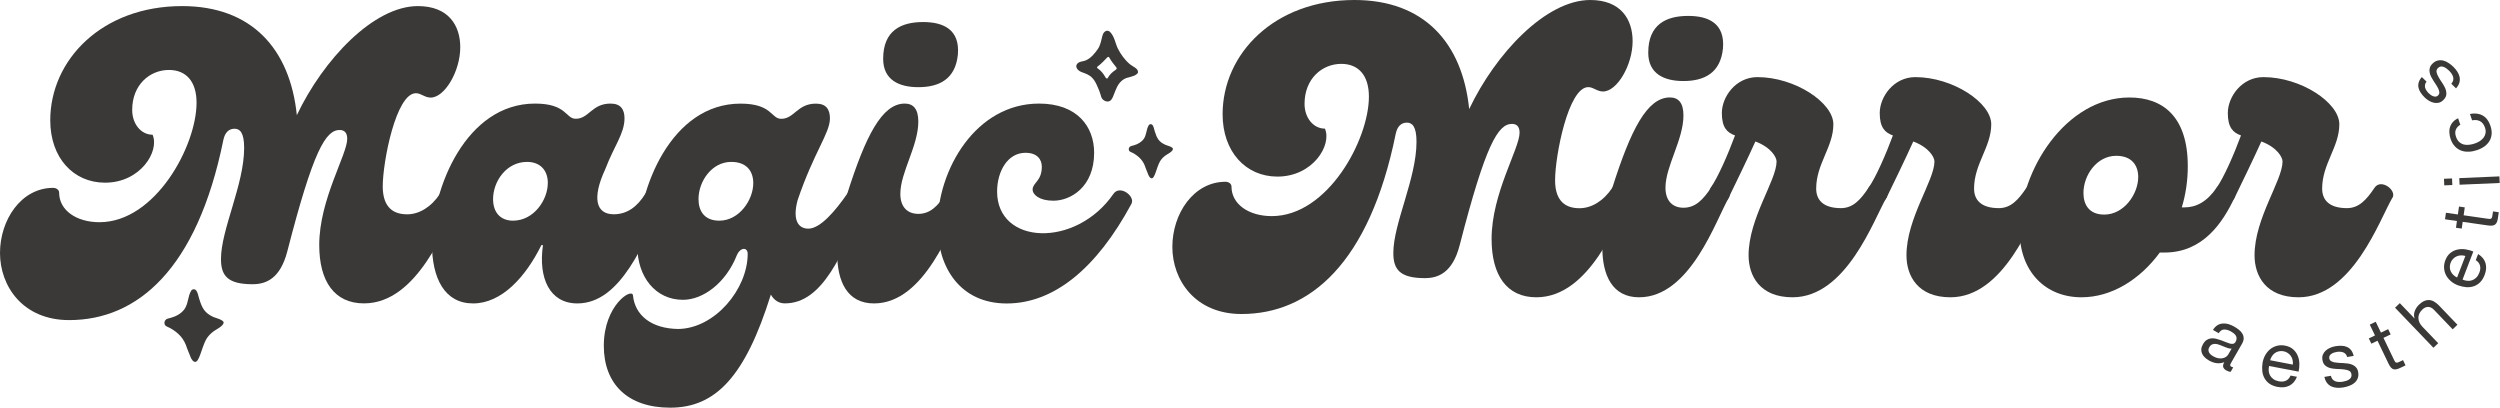
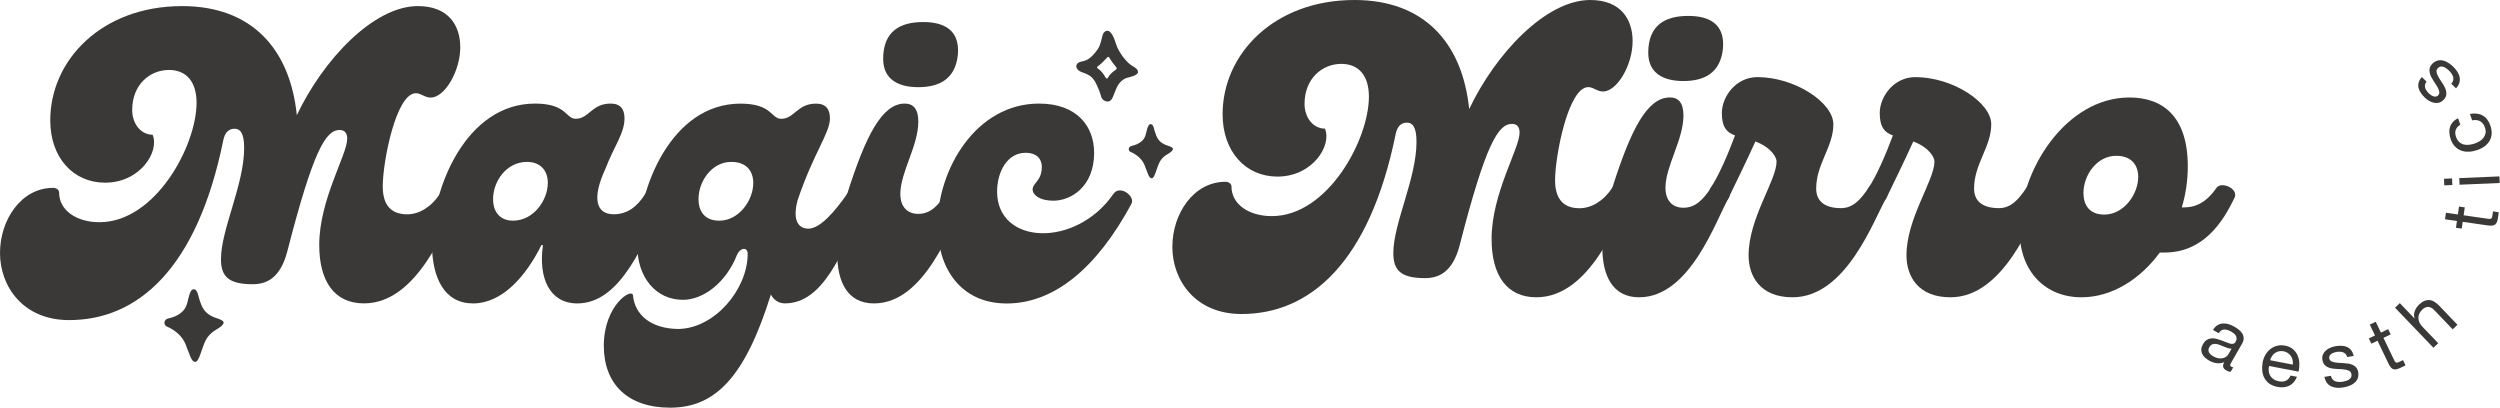
<svg xmlns="http://www.w3.org/2000/svg" fill="none" viewBox="0 0 1642 268" height="268" width="1642">
  <path fill="#3A3937" d="M300.732 133.896C292.325 148.342 274.475 199.258 239.07 199.258C219.651 199.258 209.675 184.812 209.675 160.953C209.675 131.024 228.058 101.629 228.058 91.15C228.058 87.213 226.222 85.377 223.085 85.377C213.908 85.377 205.767 98.758 188.687 165.156C183.98 183.273 174.507 186.677 165.863 186.677C149.315 186.677 145.141 180.905 145.141 170.129C145.141 150.71 160.357 121.315 160.357 97.159C160.357 86.917 157.485 84.549 154.052 84.549C150.381 84.549 147.746 86.917 146.71 91.89C129.393 177.175 90.021 210.241 45.41 210.241C14.949 210.241 0 187.92 0 166.163C0 144.405 13.913 123.387 34.901 123.387C37.003 123.387 38.839 124.69 38.839 126.525C38.839 138.07 50.117 145.944 65.333 145.944C102.07 145.944 129.097 95.797 129.097 67.468C129.097 53.555 122.288 45.947 110.98 45.947C98.369 45.947 86.824 55.656 86.824 72.204C86.824 81.381 92.597 88.486 100.205 88.486C104.941 99.261 92.33 119.983 68.974 119.983C48.252 119.983 33.007 103.701 33.007 79.042C33.007 39.405 66.872 4 119.624 4C165.301 4 190.492 32.093 194.962 75.638C212.28 39.168 245.346 4 274.475 4C294.693 4 302.301 16.848 302.301 31.027C302.301 46.776 292.058 64.093 282.882 64.093C278.945 64.093 276.576 61.222 273.172 61.222C260.058 61.222 251.385 106.366 251.385 122.381C251.385 133.126 255.588 140.764 267.4 140.764C275.274 140.764 283.148 136.057 288.921 127.383C292.591 121.877 298.364 128.952 300.732 133.955V133.896Z" />
  <path fill="#3A3937" d="M283.71 159.621C283.71 123.151 306.268 68.031 351.411 68.031C372.4 68.031 371.364 78.007 378.172 78.007C386.816 78.007 388.681 68.031 400.996 68.031C407.804 68.031 410.173 71.968 410.173 77.74C410.173 87.716 403.334 95.857 397.562 111.073C388.622 130.226 391.523 140.735 403.068 140.735C411.978 140.735 418.55 135.761 423.79 127.354C427.727 121.049 438.236 128.923 435.601 133.926C422.754 158.348 408.308 199.288 379.179 199.288C361.062 199.288 353.454 182.741 356.622 160.983H355.585C345.077 182.237 329.328 199.288 310.708 199.288C292.088 199.288 283.681 183.007 283.681 159.651L283.71 159.621ZM359.819 120.25C359.819 111.606 354.579 106.336 346.172 106.336C332.525 106.336 323.852 119.184 323.852 130.759C323.852 139.669 328.825 144.938 336.965 144.938C350.612 144.938 359.789 131.291 359.789 120.279L359.819 120.25Z" />
  <path fill="#3A3937" d="M568.22 133.896C553.005 165.926 540.927 199.259 515.469 199.259C511.531 199.259 508.364 197.157 506.292 193.486C489.507 247.274 470.058 267.759 440.16 267.759C412.333 267.759 396.585 252.277 396.585 227.085C396.585 200.324 415.205 188.779 415.738 194.019C417.04 207.133 427.816 215.806 445.4 216.073C469.555 215.806 491.076 189.815 491.076 166.725C491.076 162.255 486.34 162.256 484.001 167.525C476.897 185.642 461.947 196.92 448.567 196.92C430.45 196.92 418.639 181.704 418.639 162.019C418.639 123.18 441.196 68.06 486.34 68.06C507.328 68.06 506.292 78.036 513.1 78.036C521.744 78.036 523.609 68.06 535.924 68.06C542.733 68.06 545.101 71.997 545.101 77.77C545.101 87.48 534.592 99.824 523.846 131.558C520.175 145.471 524.912 150.178 530.921 150.178C538.795 150.178 548.771 138.366 556.379 127.354C559.517 122.884 571.062 127.887 568.191 133.926L568.22 133.896ZM494.747 120.25C494.747 112.642 490.543 106.336 480.301 106.336C467.424 106.336 458.78 119.184 458.78 130.758C458.78 138.366 462.451 144.938 472.427 144.938C485.541 144.938 494.747 131.291 494.747 120.279V120.25Z" />
  <path fill="#3A3937" d="M549.867 166.459C549.867 154.115 552.502 139.965 556.439 127.354C568.517 89.285 579.262 68.03 594.241 68.03C599.747 68.03 603.151 71.435 603.151 79.842C603.151 95.857 591.34 113.174 591.34 127.354C591.34 135.998 596.076 140.468 603.151 140.468C611.026 140.468 615.999 135.199 621.268 127.354C625.472 121.049 635.714 128.923 633.08 133.659C624.672 147.839 607.888 199.288 574.023 199.288C556.439 199.288 549.867 184.842 549.867 166.488V166.459ZM580.061 38.635C580.061 20.015 591.873 14.479 606.319 14.479C619.699 14.479 630.475 19.453 629.143 35.734C627.574 52.016 616.798 57.255 603.151 57.255C590.541 57.255 580.061 52.548 580.061 38.635Z" />
  <path fill="#3A3937" d="M615.762 148.076C615.762 111.339 640.953 68.031 682.427 68.031C707.618 68.031 718.63 83.246 718.63 100.327C718.63 122.884 703.148 131.824 691.87 131.824C682.693 131.824 678.223 127.887 678.223 124.483C678.223 120.013 684.262 118.977 684.262 109.533C684.262 104.827 681.361 100.357 673.516 100.357C661.705 100.357 654.896 112.701 654.896 125.815C654.896 160.983 706.612 163.084 731.271 127.384C735.474 121.078 745.954 128.953 743.082 133.956C719.992 176.731 691.899 199.318 661.202 199.318C630.504 199.318 615.791 175.429 615.791 148.135L615.762 148.076Z" />
  <path fill="#3A3937" d="M1070.73 129.896C1062.32 144.342 1044.47 195.258 1009.07 195.258C989.651 195.258 979.675 180.812 979.675 156.953C979.675 127.024 998.058 97.629 998.058 87.15C998.058 83.213 996.222 81.377 993.085 81.377C983.908 81.377 975.767 94.758 958.686 161.156C953.98 179.273 944.507 182.677 935.863 182.677C919.315 182.677 915.141 176.905 915.141 166.129C915.141 146.71 930.357 117.315 930.357 93.159C930.357 82.917 927.485 80.548 924.052 80.548C920.381 80.548 917.746 82.917 916.71 87.89C899.393 173.175 860.021 206.241 815.41 206.241C784.949 206.241 770 183.92 770 162.163C770 140.405 783.913 119.387 804.901 119.387C807.003 119.387 808.839 120.69 808.839 122.525C808.839 134.07 820.117 141.944 835.333 141.944C872.069 141.944 899.097 91.797 899.097 63.468C899.097 49.555 892.288 41.947 880.98 41.947C868.369 41.947 856.824 51.656 856.824 68.204C856.824 77.381 862.597 84.486 870.205 84.486C874.941 95.261 862.33 115.983 838.974 115.983C818.252 115.983 803.007 99.701 803.007 75.042C803.007 35.405 836.872 0 889.624 0C935.3 0 960.492 28.093 964.962 71.638C982.28 35.168 1015.35 0 1044.47 0C1064.69 0 1072.3 12.848 1072.3 27.027C1072.3 42.776 1062.06 60.093 1052.88 60.093C1048.94 60.093 1046.58 57.222 1043.17 57.222C1030.06 57.222 1021.38 102.366 1021.38 118.381C1021.38 129.126 1025.59 136.764 1037.4 136.764C1045.27 136.764 1053.15 132.057 1058.92 123.383C1062.59 117.877 1068.36 124.952 1070.73 129.955V129.896Z" />
  <path fill="#3A3937" d="M1052.41 162.429C1052.41 150.084 1055.04 135.934 1058.98 123.324C1071.06 85.255 1081.8 64 1096.78 64C1102.29 64 1105.69 67.404 1105.69 75.812C1105.69 91.827 1093.88 109.144 1093.88 123.324C1093.88 131.968 1098.62 136.438 1105.69 136.438C1113.57 136.438 1118.54 131.168 1123.81 123.324C1128.01 117.018 1138.25 124.893 1135.62 129.629C1127.21 143.809 1110.43 195.258 1076.56 195.258C1058.98 195.258 1052.41 180.812 1052.41 162.458V162.429ZM1082.57 34.605C1082.57 15.985 1094.38 10.449 1108.83 10.449C1122.21 10.449 1132.99 15.422 1131.65 31.704C1130.08 47.985 1119.31 53.225 1105.66 53.225C1093.05 53.225 1082.57 48.518 1082.57 34.605Z" />
  <path fill="#3A3937" d="M1238.99 129.896C1230.59 144.342 1212.74 195.258 1177.33 195.258C1155.81 195.258 1148.47 181.079 1148.47 167.698C1148.47 143.276 1166.85 118.617 1166.85 106.036C1166.85 103.402 1163.45 96.859 1152.94 92.922C1148.23 103.431 1139.56 121.282 1135.35 129.925C1131.95 136.734 1120.14 128.357 1123.54 123.354C1128.52 116.249 1135.09 101.033 1139.56 88.956C1134.32 87.12 1130.91 83.716 1130.91 74.273C1130.91 63.527 1140.09 50.65 1154.27 50.65C1178.93 50.65 1204.15 67.434 1204.15 81.614C1204.15 96.563 1192.87 107.605 1192.87 123.857C1192.87 131.198 1197.34 136.704 1209.15 136.704C1217.03 136.704 1222 131.198 1227.27 123.324C1231.47 117.019 1241.95 124.893 1239.08 129.896H1238.99Z" />
  <path fill="#3A3937" d="M1342.69 129.896C1334.28 144.342 1316.43 195.258 1281.03 195.258C1259.51 195.258 1252.17 181.079 1252.17 167.698C1252.17 143.276 1270.55 118.617 1270.55 106.036C1270.55 103.402 1267.14 96.859 1256.64 92.922C1251.93 103.431 1243.26 121.282 1239.05 129.925C1235.65 136.734 1223.84 128.357 1227.24 123.354C1232.21 116.249 1238.79 101.033 1243.26 88.956C1238.02 87.12 1234.61 83.716 1234.61 74.273C1234.61 63.527 1243.79 50.65 1257.97 50.65C1282.63 50.65 1307.85 67.434 1307.85 81.614C1307.85 96.563 1296.57 107.605 1296.57 123.857C1296.57 131.198 1301.04 136.704 1312.85 136.704C1320.73 136.704 1325.7 131.198 1330.97 123.324C1335.17 117.019 1345.65 124.893 1342.78 129.896H1342.69Z" />
  <path fill="#3A3937" d="M1467.61 129.896C1460.01 145.911 1447.13 165.863 1421.7 165.863H1418.56C1405.45 183.713 1386.8 195.258 1367.11 195.258C1343.49 195.258 1326.44 178.474 1326.44 151.18C1326.44 111.809 1356.9 64.03 1398.61 64.03C1420.13 64.03 1436.94 76.108 1436.94 109.174C1436.94 118.351 1435.64 127.557 1433.01 136.201H1434.84C1442.45 136.201 1449.53 132.531 1455.83 123.354C1458.97 118.884 1470.51 123.887 1467.64 129.926L1467.61 129.896ZM1404.38 116.249C1404.38 108.641 1400.18 102.336 1389.94 102.336C1377.09 102.336 1368.41 115.183 1368.41 126.758C1368.41 134.366 1372.09 140.938 1382.06 140.938C1395.18 140.938 1404.38 127.291 1404.38 116.279V116.249Z" />
-   <path fill="#3A3937" d="M1571.31 129.896C1562.9 144.342 1545.05 195.258 1509.65 195.258C1488.13 195.258 1480.79 181.079 1480.79 167.698C1480.79 143.276 1499.17 118.617 1499.17 106.036C1499.17 103.402 1495.76 96.859 1485.26 92.922C1480.55 103.431 1471.88 121.282 1467.67 129.925C1464.27 136.734 1452.46 128.357 1455.86 123.354C1460.83 116.249 1467.41 101.033 1471.88 88.956C1466.64 87.12 1463.23 83.716 1463.23 74.273C1463.23 63.527 1472.41 50.65 1486.59 50.65C1511.25 50.65 1536.47 67.434 1536.47 81.614C1536.47 96.563 1525.19 107.605 1525.19 123.857C1525.19 131.198 1529.66 136.704 1541.47 136.704C1549.35 136.704 1554.32 131.198 1559.59 123.324C1563.79 117.019 1574.27 124.893 1571.4 129.896H1571.31Z" />
  <path fill="#3A3937" d="M1465.12 244.188C1464.25 244.2 1463.24 243.875 1462.09 243.216C1461.11 242.657 1460.48 241.943 1460.2 241.074C1459.96 240.191 1460.19 239.13 1460.9 237.89C1459.16 238.538 1457.43 238.745 1455.72 238.51C1454.06 238.263 1452.43 237.683 1450.84 236.769C1449.81 236.177 1448.88 235.492 1448.08 234.715C1447.3 233.954 1446.71 233.128 1446.32 232.238C1445.93 231.347 1445.75 230.384 1445.8 229.35C1445.89 228.304 1446.26 227.205 1446.92 226.054C1447.67 224.755 1448.5 223.819 1449.41 223.247C1450.33 222.674 1451.29 222.34 1452.28 222.244C1453.32 222.135 1454.38 222.211 1455.45 222.47C1456.54 222.745 1457.63 223.074 1458.71 223.455C1459.86 223.84 1460.92 224.251 1461.88 224.687C1462.89 225.11 1463.81 225.437 1464.62 225.666C1465.44 225.865 1466.16 225.906 1466.78 225.789C1467.41 225.642 1467.93 225.214 1468.34 224.506C1468.81 223.679 1469.03 222.922 1468.99 222.234C1468.99 221.563 1468.81 220.951 1468.46 220.398C1468.14 219.861 1467.69 219.371 1467.12 218.927C1466.58 218.5 1466.02 218.118 1465.43 217.779C1463.84 216.866 1462.33 216.414 1460.91 216.425C1459.51 216.406 1458.28 217.213 1457.23 218.845L1453.47 216.688C1454.34 215.305 1455.32 214.278 1456.41 213.609C1457.5 212.939 1458.65 212.563 1459.88 212.48C1461.12 212.368 1462.38 212.5 1463.65 212.878C1464.95 213.272 1466.26 213.841 1467.55 214.585C1468.59 215.178 1469.56 215.835 1470.48 216.558C1471.43 217.298 1472.18 218.141 1472.74 219.087C1473.31 220.003 1473.61 221.018 1473.64 222.133C1473.67 223.247 1473.3 224.468 1472.54 225.796L1465.79 237.574C1465.28 238.46 1464.95 239.134 1464.81 239.598C1464.69 240.079 1464.92 240.489 1465.51 240.827C1465.84 241.013 1466.26 241.16 1466.79 241.266L1465.12 244.188ZM1465.73 228.952C1465.06 229.036 1464.28 228.946 1463.41 228.683C1462.56 228.391 1461.67 228.059 1460.75 227.686C1459.87 227.301 1458.96 226.937 1458.02 226.594C1457.1 226.221 1456.21 225.988 1455.37 225.894C1454.52 225.8 1453.71 225.907 1452.95 226.214C1452.23 226.508 1451.6 227.128 1451.06 228.072C1450.7 228.692 1450.52 229.291 1450.5 229.869C1450.53 230.435 1450.66 230.96 1450.89 231.446C1451.15 231.948 1451.51 232.411 1451.98 232.834C1452.44 233.256 1452.97 233.637 1453.56 233.975C1454.8 234.686 1455.95 235.132 1457.03 235.315C1458.11 235.469 1459.08 235.455 1459.93 235.275C1460.8 235.065 1461.53 234.741 1462.14 234.303C1462.76 233.835 1463.22 233.336 1463.52 232.804L1465.73 228.952Z" />
  <path fill="#3A3937" d="M1505.92 239.467C1506.05 238.452 1506 237.455 1505.77 236.475C1505.58 235.503 1505.21 234.635 1504.66 233.872C1504.15 233.082 1503.48 232.416 1502.65 231.876C1501.86 231.308 1500.93 230.922 1499.86 230.717C1498.76 230.505 1497.72 230.513 1496.74 230.741C1495.8 230.942 1494.95 231.316 1494.18 231.862C1493.42 232.409 1492.77 233.098 1492.23 233.929C1491.69 234.728 1491.3 235.622 1491.04 236.611L1505.92 239.467ZM1508.65 247.473C1507.52 250.271 1505.85 252.219 1503.63 253.317C1501.41 254.416 1498.83 254.683 1495.89 254.119C1493.82 253.721 1492.08 253.041 1490.67 252.078C1489.29 251.121 1488.2 249.942 1487.4 248.54C1486.59 247.139 1486.08 245.551 1485.87 243.778C1485.69 242.011 1485.75 240.136 1486.07 238.152C1486.44 236.18 1487.09 234.433 1488.01 232.912C1488.92 231.39 1490.03 230.13 1491.33 229.132C1492.66 228.141 1494.13 227.452 1495.73 227.066C1497.36 226.686 1499.06 226.666 1500.83 227.006C1503.14 227.448 1504.95 228.298 1506.27 229.555C1507.62 230.786 1508.61 232.223 1509.23 233.866C1509.89 235.516 1510.21 237.241 1510.21 239.043C1510.25 240.851 1510.08 242.534 1509.71 244.091L1490.32 240.37C1490.07 241.5 1489.99 242.611 1490.09 243.705C1490.2 244.765 1490.51 245.76 1491.03 246.69C1491.55 247.587 1492.28 248.369 1493.23 249.035C1494.17 249.702 1495.35 250.17 1496.75 250.439C1498.56 250.785 1500.11 250.649 1501.4 250.032C1502.73 249.421 1503.74 248.299 1504.44 246.665L1508.65 247.473Z" />
  <path fill="#3A3937" d="M1530.95 246.827C1531.14 247.761 1531.49 248.53 1532.01 249.134C1532.52 249.704 1533.12 250.137 1533.83 250.433C1534.56 250.69 1535.34 250.835 1536.18 250.868C1537.04 250.895 1537.91 250.836 1538.79 250.69C1539.46 250.577 1540.15 250.409 1540.88 250.185C1541.6 249.961 1542.24 249.664 1542.8 249.294C1543.39 248.919 1543.84 248.446 1544.16 247.875C1544.48 247.271 1544.56 246.566 1544.43 245.761C1544.24 244.654 1543.68 243.885 1542.75 243.455C1541.82 243.025 1540.68 242.749 1539.35 242.626C1538.05 242.465 1536.64 242.374 1535.11 242.352C1533.59 242.297 1532.14 242.125 1530.79 241.835C1529.45 241.506 1528.29 240.942 1527.29 240.143C1526.3 239.343 1525.66 238.105 1525.38 236.427C1525.16 235.118 1525.26 233.946 1525.67 232.911C1526.12 231.871 1526.75 230.989 1527.56 230.267C1528.39 229.506 1529.36 228.896 1530.46 228.436C1531.58 227.938 1532.71 227.593 1533.85 227.402C1535.33 227.155 1536.71 227.062 1538 227.122C1539.28 227.15 1540.44 227.403 1541.49 227.884C1542.56 228.325 1543.48 229.035 1544.23 230.013C1544.97 230.958 1545.53 232.21 1545.89 233.771L1541.61 234.487C1541.4 233.659 1541.07 233.007 1540.61 232.532C1540.15 232.024 1539.6 231.649 1538.98 231.409C1538.35 231.169 1537.67 231.041 1536.94 231.025C1536.25 230.969 1535.54 231 1534.84 231.118C1534.2 231.225 1533.56 231.385 1532.9 231.598C1532.28 231.805 1531.72 232.088 1531.23 232.446C1530.73 232.771 1530.35 233.18 1530.09 233.672C1529.82 234.131 1529.75 234.696 1529.86 235.367C1529.98 236.105 1530.34 236.684 1530.92 237.103C1531.54 237.483 1532.28 237.773 1533.14 237.974C1534 238.141 1534.95 238.258 1535.99 238.325C1537.03 238.357 1538.08 238.407 1539.12 238.474C1540.24 238.529 1541.32 238.64 1542.39 238.807C1543.48 238.968 1544.46 239.27 1545.33 239.711C1546.23 240.113 1546.98 240.695 1547.59 241.455C1548.23 242.209 1548.66 243.208 1548.87 244.449C1549.13 246.026 1549.01 247.391 1548.52 248.544C1548.05 249.691 1547.34 250.673 1546.37 251.49C1545.44 252.302 1544.32 252.937 1543.02 253.397C1541.75 253.884 1540.47 254.238 1539.16 254.457C1537.72 254.698 1536.31 254.777 1534.95 254.694C1533.6 254.611 1532.36 254.318 1531.24 253.816C1530.11 253.279 1529.16 252.508 1528.37 251.502C1527.57 250.462 1527.01 249.142 1526.67 247.543L1530.95 246.827Z" />
  <path fill="#3A3937" d="M1563.8 218.458L1568.54 216.184L1570.2 219.634L1565.46 221.909L1572.55 236.678C1572.77 237.138 1572.98 237.491 1573.17 237.738C1573.4 237.97 1573.65 238.111 1573.94 238.161C1574.23 238.212 1574.57 238.179 1574.97 238.064C1575.38 237.903 1575.9 237.676 1576.51 237.381L1578.3 236.52L1579.96 239.971L1576.97 241.406C1575.96 241.892 1575.05 242.25 1574.26 242.481C1573.48 242.666 1572.77 242.685 1572.14 242.538C1571.53 242.376 1570.96 242.009 1570.42 241.437C1569.88 240.865 1569.35 240.027 1568.82 238.923L1561.55 223.786L1557.5 225.729L1555.84 222.279L1559.89 220.335L1556.47 213.204L1560.38 211.327L1563.8 218.458Z" />
  <path fill="#3A3937" d="M1573.07 202.105L1576.2 199.104L1585.84 209.163L1585.92 209.092C1585.6 208.267 1585.47 207.446 1585.53 206.63C1585.58 205.788 1585.75 204.986 1586.05 204.222C1586.36 203.411 1586.75 202.661 1587.22 201.973C1587.72 201.262 1588.25 200.636 1588.81 200.094C1590.07 198.894 1591.28 198.065 1592.44 197.609C1593.61 197.152 1594.74 196.984 1595.84 197.104C1596.95 197.223 1598.01 197.619 1599.03 198.29C1600.05 198.914 1601.06 199.741 1602.05 200.773L1614.05 213.301L1610.92 216.302L1598.56 203.406C1597.43 202.227 1596.19 201.623 1594.85 201.594C1593.5 201.565 1592.22 202.128 1591.02 203.281C1590.06 204.199 1589.37 205.147 1588.94 206.125C1588.53 207.079 1588.36 208.049 1588.41 209.037C1588.46 210.025 1588.71 211.005 1589.17 211.977C1589.64 212.901 1590.28 213.793 1591.1 214.653L1601.41 225.412L1598.28 228.414L1573.07 202.105Z" />
-   <path fill="#3A3937" d="M1619.26 168.116C1618.29 167.813 1617.3 167.687 1616.29 167.739C1615.3 167.759 1614.38 167.97 1613.53 168.373C1612.67 168.732 1611.89 169.274 1611.21 169.997C1610.52 170.676 1609.97 171.524 1609.58 172.54C1609.18 173.588 1609 174.614 1609.05 175.618C1609.09 176.578 1609.3 177.481 1609.71 178.329C1610.11 179.177 1610.67 179.94 1611.4 180.619C1612.09 181.286 1612.9 181.834 1613.82 182.264L1619.26 168.116ZM1627.63 166.847C1630.18 168.449 1631.8 170.44 1632.49 172.819C1633.18 175.198 1632.99 177.785 1631.91 180.579C1631.16 182.548 1630.18 184.141 1628.98 185.358C1627.8 186.543 1626.45 187.408 1624.92 187.953C1623.4 188.497 1621.75 188.719 1619.97 188.616C1618.2 188.482 1616.36 188.087 1614.46 187.43C1612.59 186.71 1610.98 185.764 1609.65 184.595C1608.31 183.425 1607.27 182.112 1606.51 180.656C1605.77 179.169 1605.36 177.604 1605.26 175.963C1605.17 174.289 1605.45 172.611 1606.1 170.928C1606.94 168.737 1608.1 167.104 1609.57 166.029C1611.02 164.91 1612.61 164.19 1614.34 163.87C1616.07 163.518 1617.83 163.501 1619.6 163.818C1621.39 164.103 1623.02 164.565 1624.48 165.202L1617.4 183.637C1618.46 184.084 1619.55 184.354 1620.64 184.447C1621.7 184.527 1622.74 184.396 1623.74 184.054C1624.72 183.7 1625.62 183.116 1626.44 182.302C1627.26 181.489 1627.93 180.415 1628.44 179.081C1629.1 177.366 1629.24 175.817 1628.86 174.432C1628.5 173.015 1627.57 171.82 1626.09 170.848L1627.63 166.847Z" />
  <path fill="#3A3937" d="M1614.33 140.858L1615.07 135.654L1618.86 136.197L1618.12 141.4L1634.33 143.723C1634.84 143.795 1635.25 143.819 1635.56 143.795C1635.88 143.738 1636.14 143.603 1636.34 143.391C1636.54 143.18 1636.7 142.877 1636.83 142.482C1636.93 142.049 1637.02 141.496 1637.12 140.822L1637.4 138.852L1641.19 139.395L1640.72 142.678C1640.56 143.79 1640.36 144.74 1640.11 145.529C1639.83 146.28 1639.45 146.879 1638.97 147.326C1638.5 147.739 1637.88 148.011 1637.1 148.141C1636.33 148.27 1635.33 148.248 1634.12 148.075L1617.5 145.694L1616.86 150.14L1613.08 149.598L1613.71 145.152L1605.88 144.03L1606.5 139.736L1614.33 140.858Z" />
  <path fill="#3A3937" d="M1610.51 117.191L1610.7 121.525L1605.4 121.753L1605.21 117.419L1610.51 117.191ZM1615.44 121.321L1615.25 116.988L1641.61 115.855L1641.8 120.189L1615.44 121.321Z" />
  <path fill="#3A3937" d="M1615.94 81.925C1614.47 82.791 1613.49 83.888 1612.97 85.217C1612.46 86.546 1612.5 88.079 1613.1 89.815C1613.61 91.295 1614.31 92.439 1615.2 93.247C1616.09 94.055 1617.1 94.609 1618.21 94.91C1619.31 95.178 1620.5 95.235 1621.78 95.082C1623.02 94.94 1624.27 94.652 1625.53 94.219C1626.68 93.82 1627.77 93.302 1628.77 92.668C1629.76 92.001 1630.6 91.228 1631.26 90.35C1631.9 89.482 1632.31 88.493 1632.51 87.383C1632.7 86.273 1632.57 85.074 1632.13 83.788C1631.43 81.762 1630.36 80.369 1628.91 79.609C1627.45 78.818 1625.71 78.626 1623.69 79.035L1622.24 74.838C1625.48 74.223 1628.26 74.559 1630.58 75.847C1632.88 77.104 1634.59 79.324 1635.68 82.508C1636.34 84.405 1636.62 86.199 1636.52 87.889C1636.4 89.548 1635.96 91.069 1635.18 92.455C1634.38 93.808 1633.3 95.009 1631.94 96.056C1630.53 97.082 1628.89 97.917 1627.03 98.561C1625.16 99.205 1623.34 99.563 1621.57 99.635C1619.76 99.719 1618.09 99.484 1616.57 98.93C1615 98.354 1613.63 97.444 1612.44 96.197C1611.22 94.962 1610.28 93.363 1609.6 91.402C1609.11 89.987 1608.83 88.607 1608.77 87.263C1608.65 85.897 1608.79 84.626 1609.18 83.449C1609.55 82.24 1610.18 81.141 1611.06 80.153C1611.91 79.176 1613.05 78.351 1614.47 77.68L1615.94 81.925Z" />
  <path fill="#3A3937" d="M1610.01 54.994C1610.65 54.29 1611.07 53.552 1611.25 52.78C1611.41 52.033 1611.41 51.287 1611.23 50.543C1611.01 49.8 1610.66 49.081 1610.2 48.388C1609.71 47.671 1609.15 47.003 1608.52 46.384C1608.03 45.907 1607.49 45.444 1606.88 44.993C1606.27 44.541 1605.66 44.199 1605.03 43.965C1604.38 43.706 1603.73 43.617 1603.08 43.695C1602.41 43.798 1601.78 44.141 1601.21 44.724C1600.43 45.526 1600.13 46.431 1600.34 47.44C1600.54 48.448 1600.98 49.526 1601.67 50.674C1602.3 51.823 1603.06 53.018 1603.94 54.261C1604.8 55.527 1605.51 56.795 1606.07 58.065C1606.59 59.335 1606.82 60.608 1606.76 61.883C1606.7 63.159 1606.08 64.404 1604.88 65.619C1603.96 66.567 1602.95 67.178 1601.87 67.454C1600.77 67.705 1599.68 67.716 1598.62 67.486C1597.51 67.256 1596.45 66.834 1595.43 66.219C1594.37 65.603 1593.42 64.891 1592.6 64.081C1591.53 63.033 1590.64 61.972 1589.93 60.896C1589.2 59.845 1588.72 58.755 1588.49 57.626C1588.22 56.498 1588.25 55.343 1588.6 54.161C1588.93 53.002 1589.61 51.817 1590.66 50.603L1593.76 53.64C1593.21 54.295 1592.88 54.948 1592.77 55.599C1592.63 56.274 1592.65 56.935 1592.82 57.583C1593 58.231 1593.29 58.854 1593.71 59.451C1594.07 60.049 1594.51 60.598 1595.02 61.098C1595.48 61.55 1595.99 61.978 1596.55 62.382C1597.08 62.762 1597.64 63.045 1598.22 63.231C1598.78 63.443 1599.33 63.509 1599.88 63.431C1600.41 63.378 1600.91 63.108 1601.39 62.623C1601.91 62.088 1602.17 61.46 1602.17 60.738C1602.11 60.017 1601.91 59.249 1601.56 58.434C1601.2 57.644 1600.73 56.807 1600.17 55.922C1599.58 55.062 1599.01 54.189 1598.45 53.305C1597.84 52.373 1597.28 51.428 1596.79 50.47C1596.28 49.489 1595.94 48.518 1595.79 47.557C1595.59 46.597 1595.62 45.646 1595.87 44.705C1596.1 43.74 1596.66 42.809 1597.54 41.91C1598.66 40.768 1599.83 40.059 1601.05 39.782C1602.25 39.481 1603.47 39.481 1604.7 39.782C1605.91 40.058 1607.08 40.588 1608.22 41.37C1609.35 42.105 1610.4 42.937 1611.34 43.866C1612.39 44.89 1613.28 45.976 1614.01 47.123C1614.74 48.271 1615.24 49.445 1615.49 50.645C1615.72 51.87 1615.66 53.097 1615.31 54.328C1614.94 55.583 1614.2 56.817 1613.11 58.031L1610.01 54.994Z" />
  <path fill="#3A3937" d="M747.493 47.279C747.464 48.493 745.392 49.677 744 50.032C743.171 50.239 742.313 50.624 741.454 50.802C737.577 51.482 735.06 54.295 733.639 57.196C732.84 58.765 732.278 60.422 731.597 62.051C731.034 63.412 730.442 65.514 728.873 66.343C727.216 67.231 724.936 66.225 723.93 64.863C723.308 64.034 723.13 63.087 722.864 62.169C722.361 60.363 721.591 58.617 720.821 56.87C719.963 54.887 719.045 52.874 717.417 51.186C715.582 49.233 713.302 48.374 710.609 47.427C707.115 46.213 705.487 42.986 708.388 41.122C709.691 40.293 711.674 40.322 713.184 39.642C716.588 38.132 718.927 35.172 720.851 32.507C722.923 29.606 723.219 26.557 724.107 23.33C724.344 22.442 724.729 21.613 725.499 20.933C726.624 19.896 728.133 19.956 729.229 21.14C732.07 24.159 732.514 28.452 734.202 31.886C736.067 35.586 738.583 39.168 742.076 42.158C744.03 43.815 747.493 44.822 747.434 47.309L747.493 47.279ZM733.373 45.295C733.521 44.822 733.402 44.496 733.166 44.2C731.419 42.099 729.761 39.967 728.489 37.658C728.311 37.332 727.689 37.273 727.423 37.54C725.351 39.701 723.338 41.891 720.821 43.756C720.229 44.2 720.614 44.703 721.147 45.059C723.367 46.598 724.759 48.522 725.943 50.594C726.031 50.742 726.091 50.92 726.239 51.068C726.446 51.246 726.653 51.483 726.92 51.571C727.245 51.66 727.482 51.453 727.6 51.216C728.725 49.085 730.472 47.368 732.692 45.947C732.988 45.74 733.195 45.473 733.343 45.325L733.373 45.295Z" />
  <path fill="#3A3937" d="M770.376 97.781C770.435 99.527 766.735 101.215 765.551 102.073C764.012 103.198 762.62 104.589 761.732 106.277C759.512 110.421 758.417 117.585 756.256 117.111C754.48 116.726 753.769 113.352 753.029 111.812C752.556 110.835 752.289 109.799 751.904 108.793C751.105 106.75 749.832 104.885 748.204 103.405C746.517 101.836 744.444 100.534 742.55 99.764C741.04 99.172 740.951 97.011 742.432 96.153C742.964 95.827 743.823 95.709 744.444 95.531C747.02 94.85 749.654 93.429 751.194 91.268C753.148 88.545 752.792 84.933 754.539 82.18C755.072 81.351 756.374 81.322 756.966 82.121C757.262 82.535 757.499 83.009 757.677 83.512C757.973 84.4 758.18 85.318 758.446 86.236C759.838 90.794 761.111 93.163 765.433 95.116C766.202 95.472 770.317 96.449 770.376 97.722V97.781Z" />
  <path fill="#3A3937" d="M146.878 211.732C146.966 214.071 141.993 216.35 140.424 217.505C138.352 219.015 136.517 220.85 135.273 223.159C132.313 228.724 130.833 238.315 127.932 237.694C125.534 237.191 124.617 232.632 123.61 230.619C122.988 229.316 122.604 227.925 122.1 226.593C121.035 223.84 119.318 221.353 117.157 219.34C114.877 217.238 112.095 215.492 109.578 214.456C107.565 213.656 107.447 210.785 109.401 209.601C110.111 209.186 111.266 209.009 112.095 208.772C115.558 207.854 119.081 205.96 121.153 203.059C123.758 199.418 123.284 194.563 125.623 190.863C126.333 189.738 128.08 189.708 128.879 190.803C129.294 191.366 129.59 192.017 129.827 192.668C130.211 193.852 130.507 195.096 130.863 196.309C132.728 202.408 134.415 205.575 140.217 208.239C141.253 208.713 146.789 210.045 146.848 211.732H146.878Z" />
</svg>